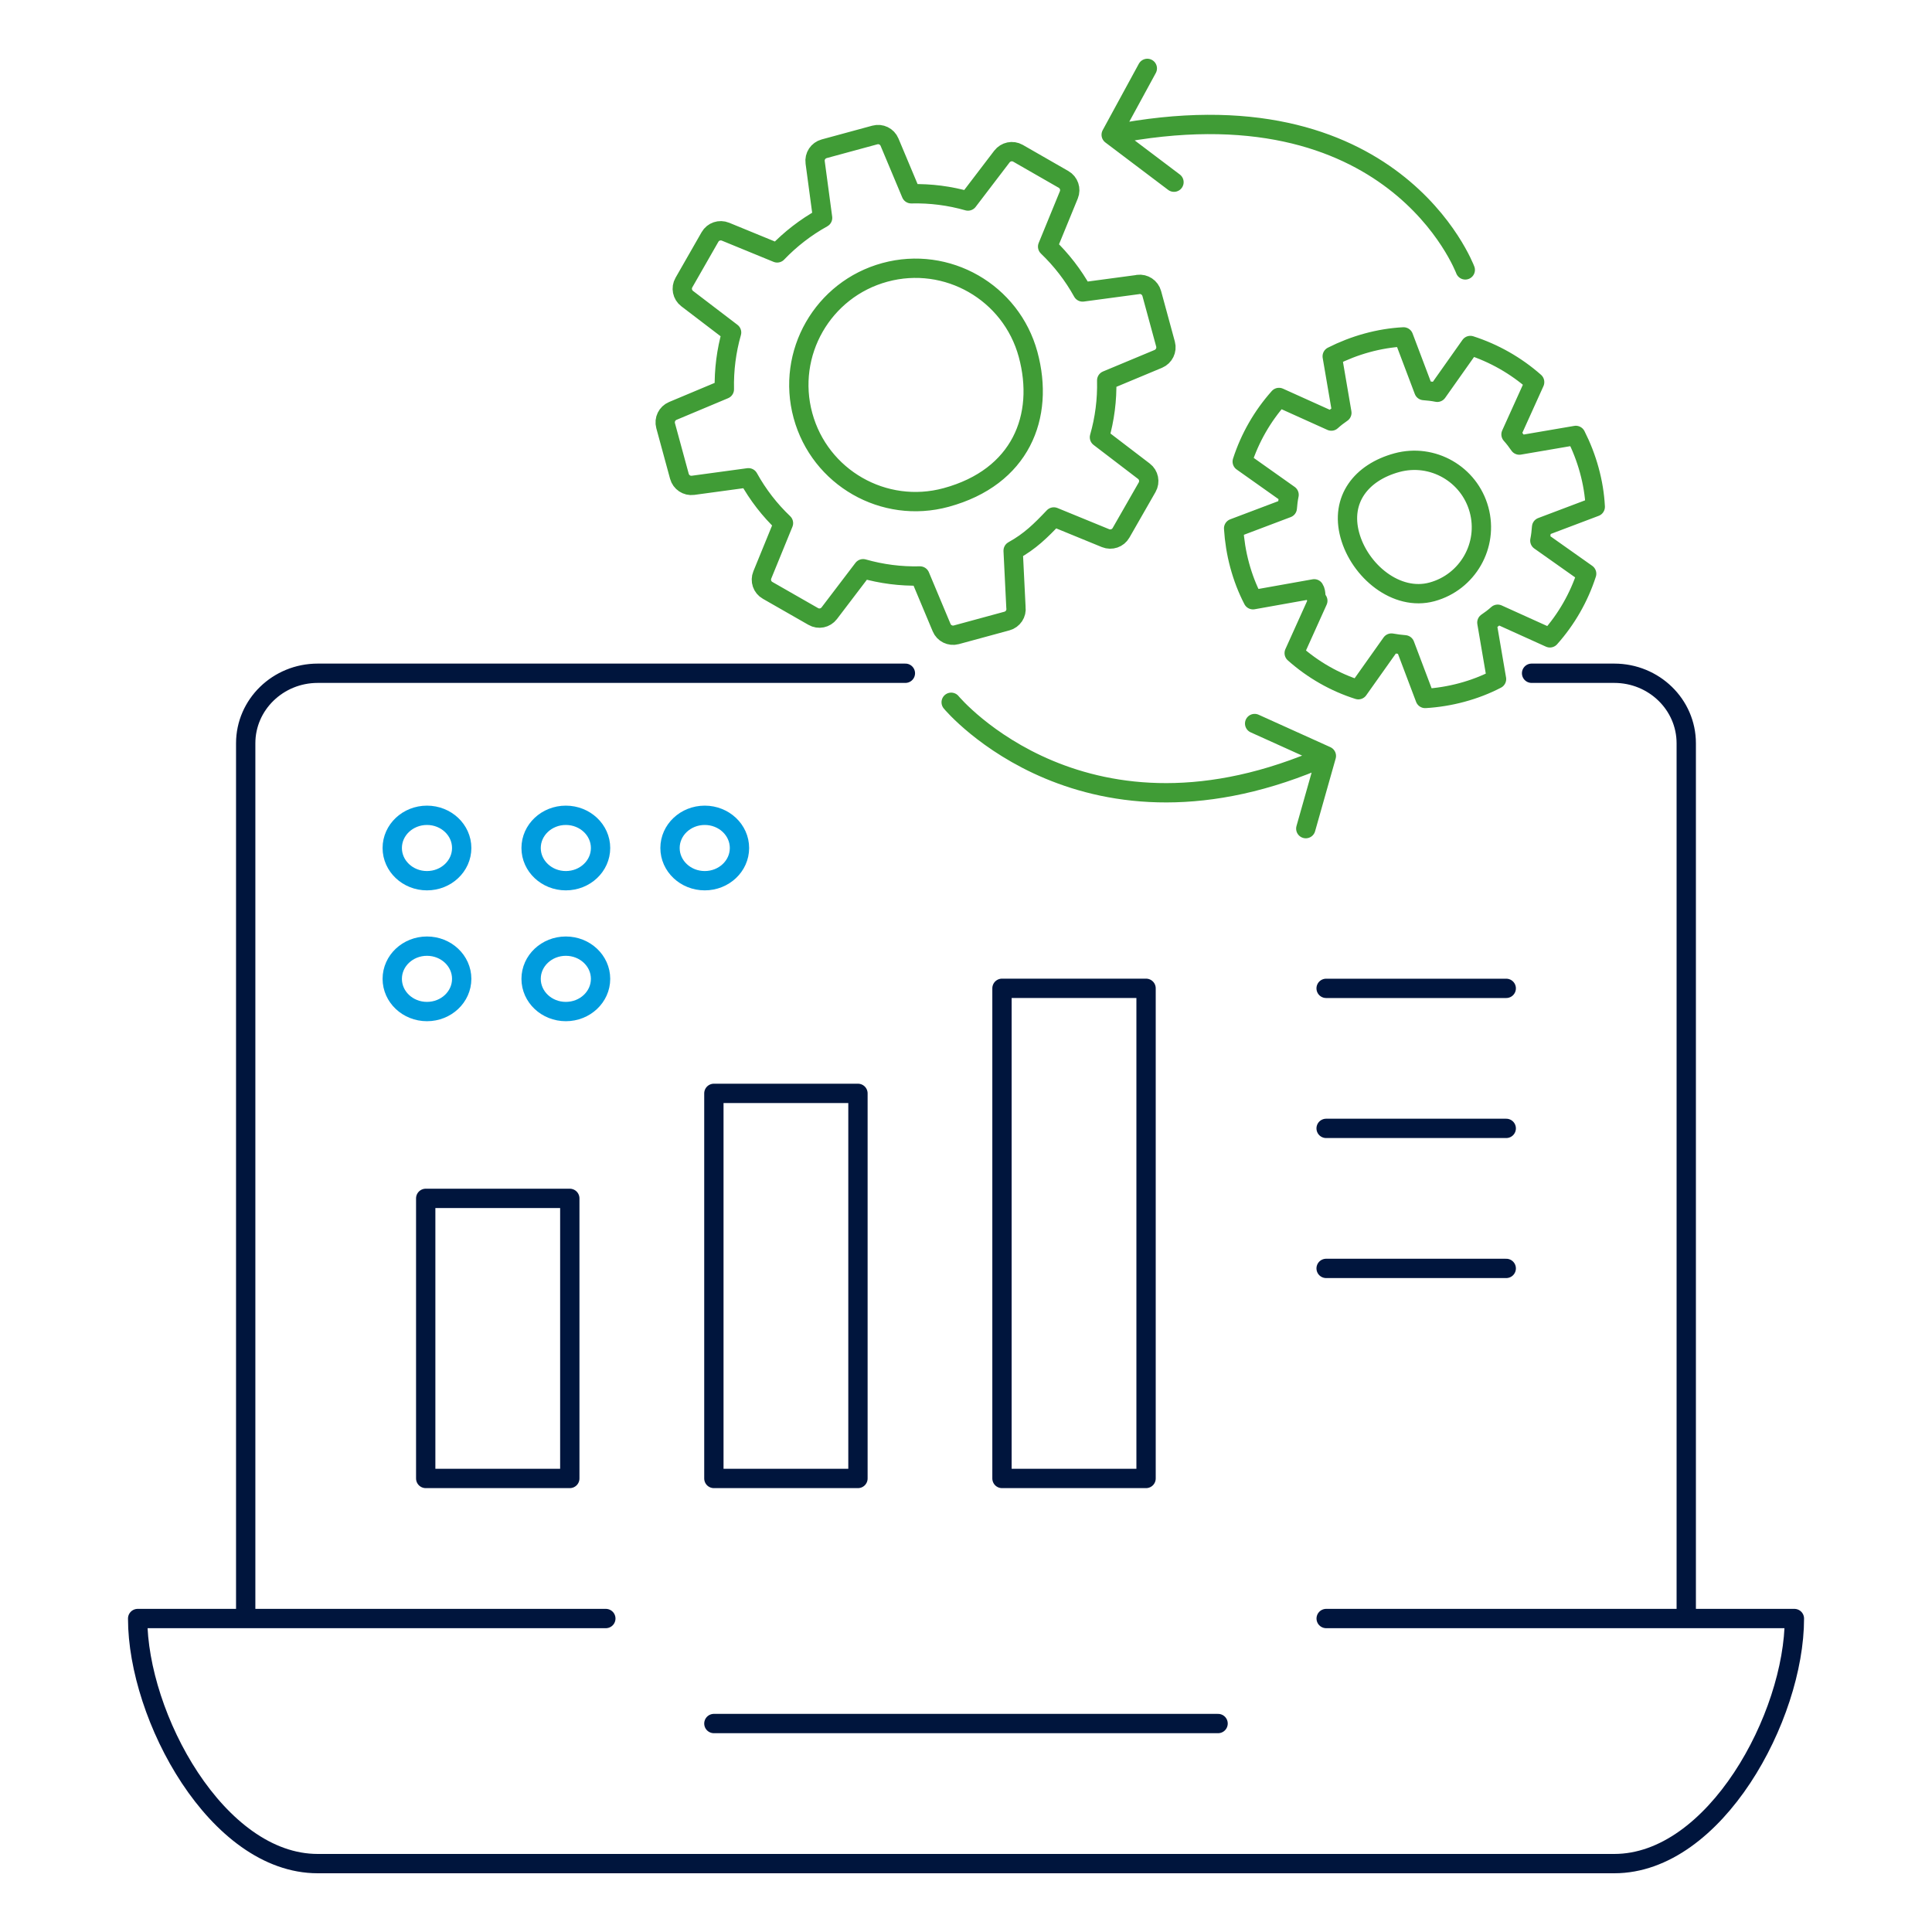
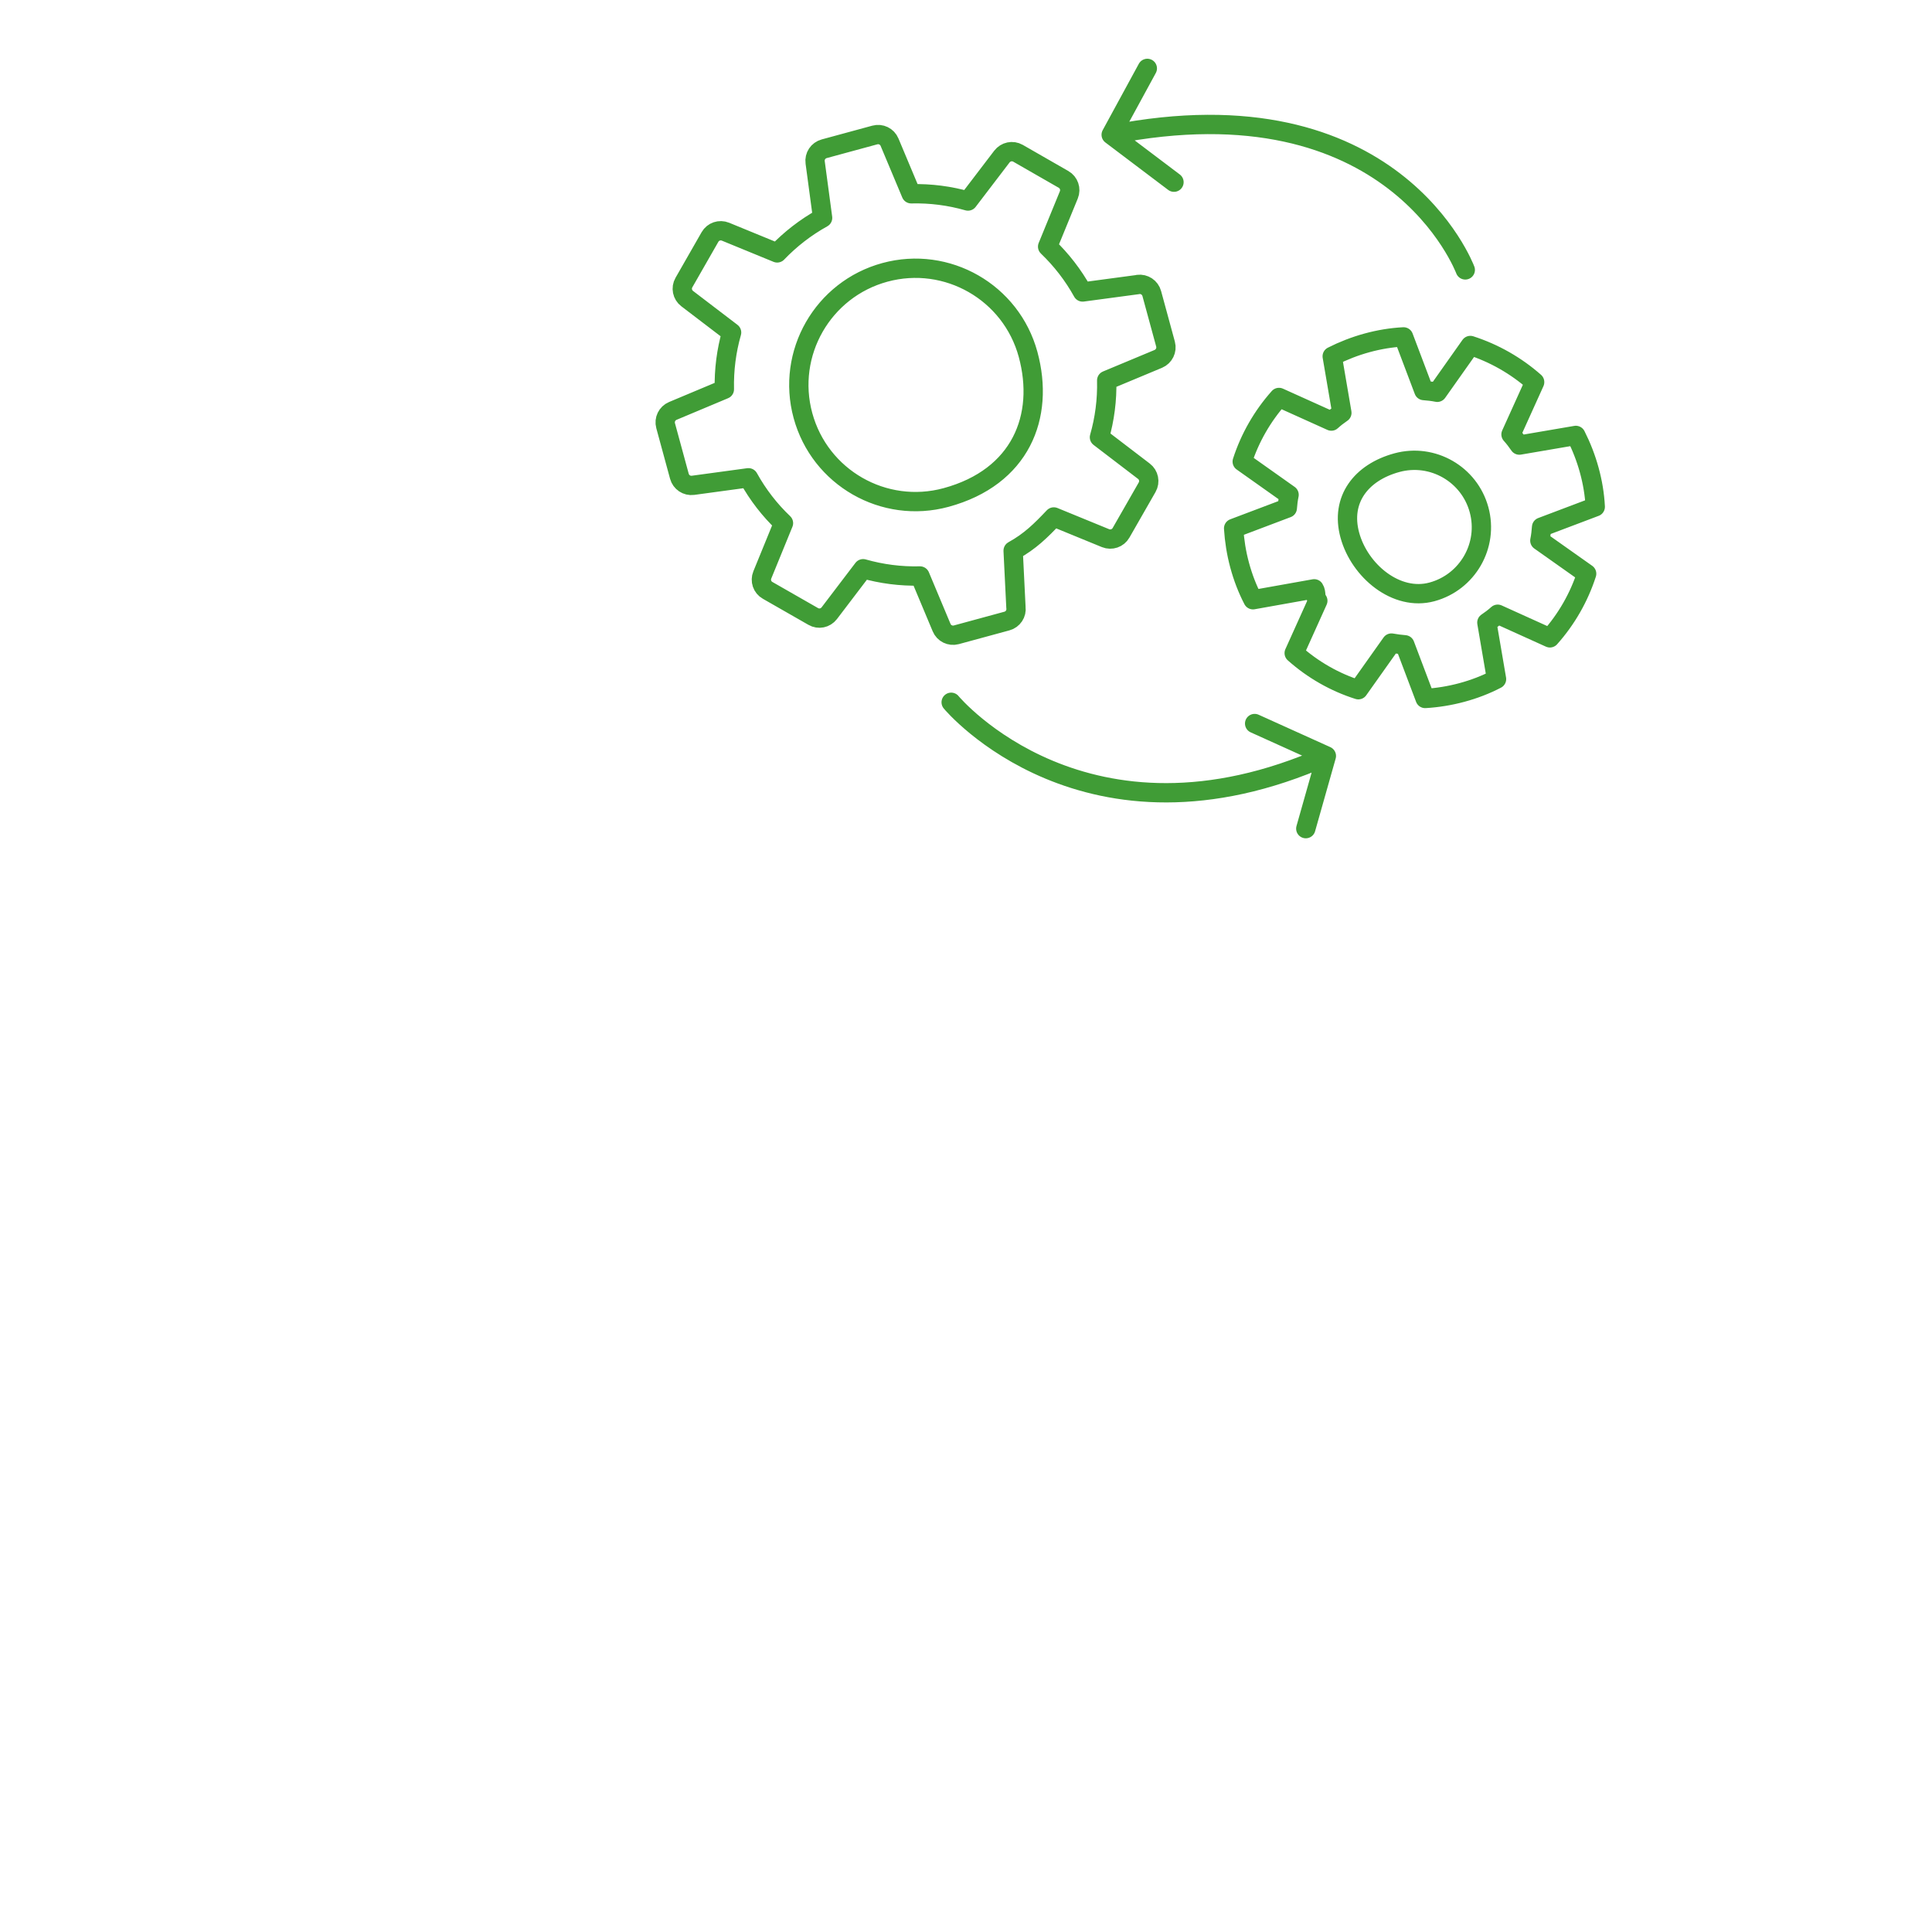
<svg xmlns="http://www.w3.org/2000/svg" id="Layer_1" data-name="Layer 1" viewBox="0 0 400 400">
  <defs>
    <style>
      .cls-1 {
        stroke: #409c36;
      }

      .cls-1, .cls-2, .cls-3 {
        fill: none;
        stroke-width: 4px;
      }

      .cls-1, .cls-3 {
        stroke-linecap: round;
        stroke-linejoin: round;
      }

      .cls-2 {
        stroke: #009cde;
        stroke-miterlimit: 10;
      }

      .cls-3 {
        stroke: #00153d;
      }
    </style>
  </defs>
  <g>
-     <path class="cls-3" d="M274.56,204.63h37.29M274.56,262.61h37.29M274.56,233.62h37.29M237.28,306.1h-29.83v-101.48h29.83v101.48ZM177.63,306.1h-29.83v-79.73h29.83v79.73ZM117.97,306.1h-29.83v-57.99h29.83v57.99ZM125.43,335.1H28.5c0,20.29,16.41,50.74,37.28,50.74h268.44c20.87,0,37.29-30.45,37.29-50.74h-96.94M252.19,356.84h-104.39M317.1,139.39h17.11c8.24,0,14.91,6.49,14.91,14.5v181.21M50.87,335.1v-181.21c0-8.01,6.68-14.5,14.91-14.5h121.67" />
-     <path class="cls-2" d="M153.1,175.57c0,3.74-3.22,6.77-7.19,6.77s-7.19-3.03-7.19-6.77,3.22-6.77,7.19-6.77,7.19,3.03,7.19,6.77ZM124.34,202.66c0,3.74-3.22,6.77-7.19,6.77s-7.19-3.03-7.19-6.77,3.22-6.77,7.19-6.77,7.19,3.03,7.19,6.77ZM95.59,202.66c0,3.74-3.22,6.77-7.19,6.77s-7.19-3.03-7.19-6.77,3.22-6.77,7.19-6.77,7.19,3.03,7.19,6.77ZM124.34,175.57c0,3.74-3.22,6.77-7.19,6.77s-7.19-3.03-7.19-6.77,3.22-6.77,7.19-6.77,7.19,3.03,7.19,6.77ZM95.59,175.57c0,3.74-3.22,6.77-7.19,6.77s-7.19-3.03-7.19-6.77,3.22-6.77,7.19-6.77,7.19,3.03,7.19,6.77Z" />
-   </g>
+     </g>
  <path class="cls-1" d="M330.28,104.92c-.13-2.53-.55-5.06-1.24-7.58s-1.64-4.94-2.78-7.19l-11.7,2c-.53-.77-1.08-1.5-1.72-2.21l4.89-10.81v-.03c-3.88-3.42-8.41-5.99-13.31-7.57l-6.85,9.69c-.93-.19-1.85-.29-2.78-.36l-4.2-11.11c-2.53.13-5.06.55-7.58,1.24s-4.94,1.64-7.19,2.78l2,11.7c-.77.53-1.5,1.08-2.18,1.71l-10.84-4.89c-3.43,3.85-6.03,8.38-7.61,13.28l9.7,6.87c-.19.91-.3,1.82-.37,2.75l-11.11,4.2c.16,2.52.55,5.06,1.24,7.61s1.6,4.92,2.77,7.17l12.67-2.26c.51.77.12,1.76.75,2.47l-4.89,10.84c3.85,3.43,8.38,6.03,13.28,7.58l6.85-9.66c.93.16,1.85.29,2.78.36l4.2,11.11c2.52-.15,5.09-.56,7.61-1.24s4.92-1.6,7.17-2.77l-2-11.7c.8-.54,1.53-1.09,2.24-1.73l10.81,4.89c3.43-3.85,6.03-8.38,7.61-13.28l-9.69-6.85c.19-.94.29-1.87.36-2.8l11.11-4.2ZM296.48,122.54c-7.38,2.01-15-4.36-17.01-11.74s2.36-13,9.74-15.01,15,2.36,17.01,9.74-2.36,15-9.74,17.01ZM195.88,103c-12.87,3.5-26.14-4.1-29.64-16.97-3.5-12.87,4.1-26.14,16.97-29.64s26.14,4.11,29.64,16.97c3.5,12.88-1.53,25.44-16.97,29.64ZM235.62,58.91l-11.48,1.54c-1.95-3.52-4.4-6.67-7.24-9.39l4.39-10.71c.49-1.2.02-2.57-1.1-3.21l-9.43-5.41c-1.13-.64-2.54-.34-3.33.69l-7.02,9.2c-3.77-1.08-7.73-1.6-11.76-1.5l-4.48-10.68c-.5-1.2-1.8-1.83-3.05-1.49l-10.48,2.85c-1.25.34-2.05,1.54-1.87,2.83l1.54,11.48c-3.52,1.95-6.67,4.4-9.4,7.25l-10.7-4.39c-1.2-.49-2.57-.03-3.21,1.09l-5.4,9.44c-.65,1.12-.35,2.54.67,3.32l9.2,7.02c-1.08,3.78-1.59,7.74-1.5,11.76l-10.68,4.48c-1.19.5-1.82,1.8-1.48,3.05l2.85,10.47c.34,1.25,1.54,2.05,2.82,1.88l11.48-1.56c1.96,3.54,4.41,6.69,7.25,9.39l-4.38,10.72c-.49,1.19-.03,2.57,1.1,3.2l9.44,5.4c1.12.65,2.53.36,3.32-.67l7.01-9.21c3.79,1.08,7.75,1.6,11.77,1.5l4.48,10.69c.49,1.19,1.8,1.82,3.04,1.49l10.48-2.85c1.25-.34,2.05-1.55,1.87-2.82l-.58-11.75c3.53-1.95,5.72-4.14,8.42-6.98l10.71,4.39c1.19.48,2.57.02,3.21-1.11l5.4-9.43c.64-1.12.35-2.55-.67-3.32l-9.2-7.03c1.08-3.77,1.6-7.73,1.5-11.77l10.69-4.46c1.18-.5,1.83-1.81,1.49-3.06l-2.85-10.47c-.34-1.25-1.56-2.05-2.83-1.88ZM274.61,156.51l-14.85-6.71M196.93,145.4c.25.33,27.95,33.19,77.68,11.11l-4.26,15.05M230.06,27.9l13,9.82M303.37,55.88c-.08-.17-14.79-39.56-73.31-27.98l7.48-13.74" />
</svg>